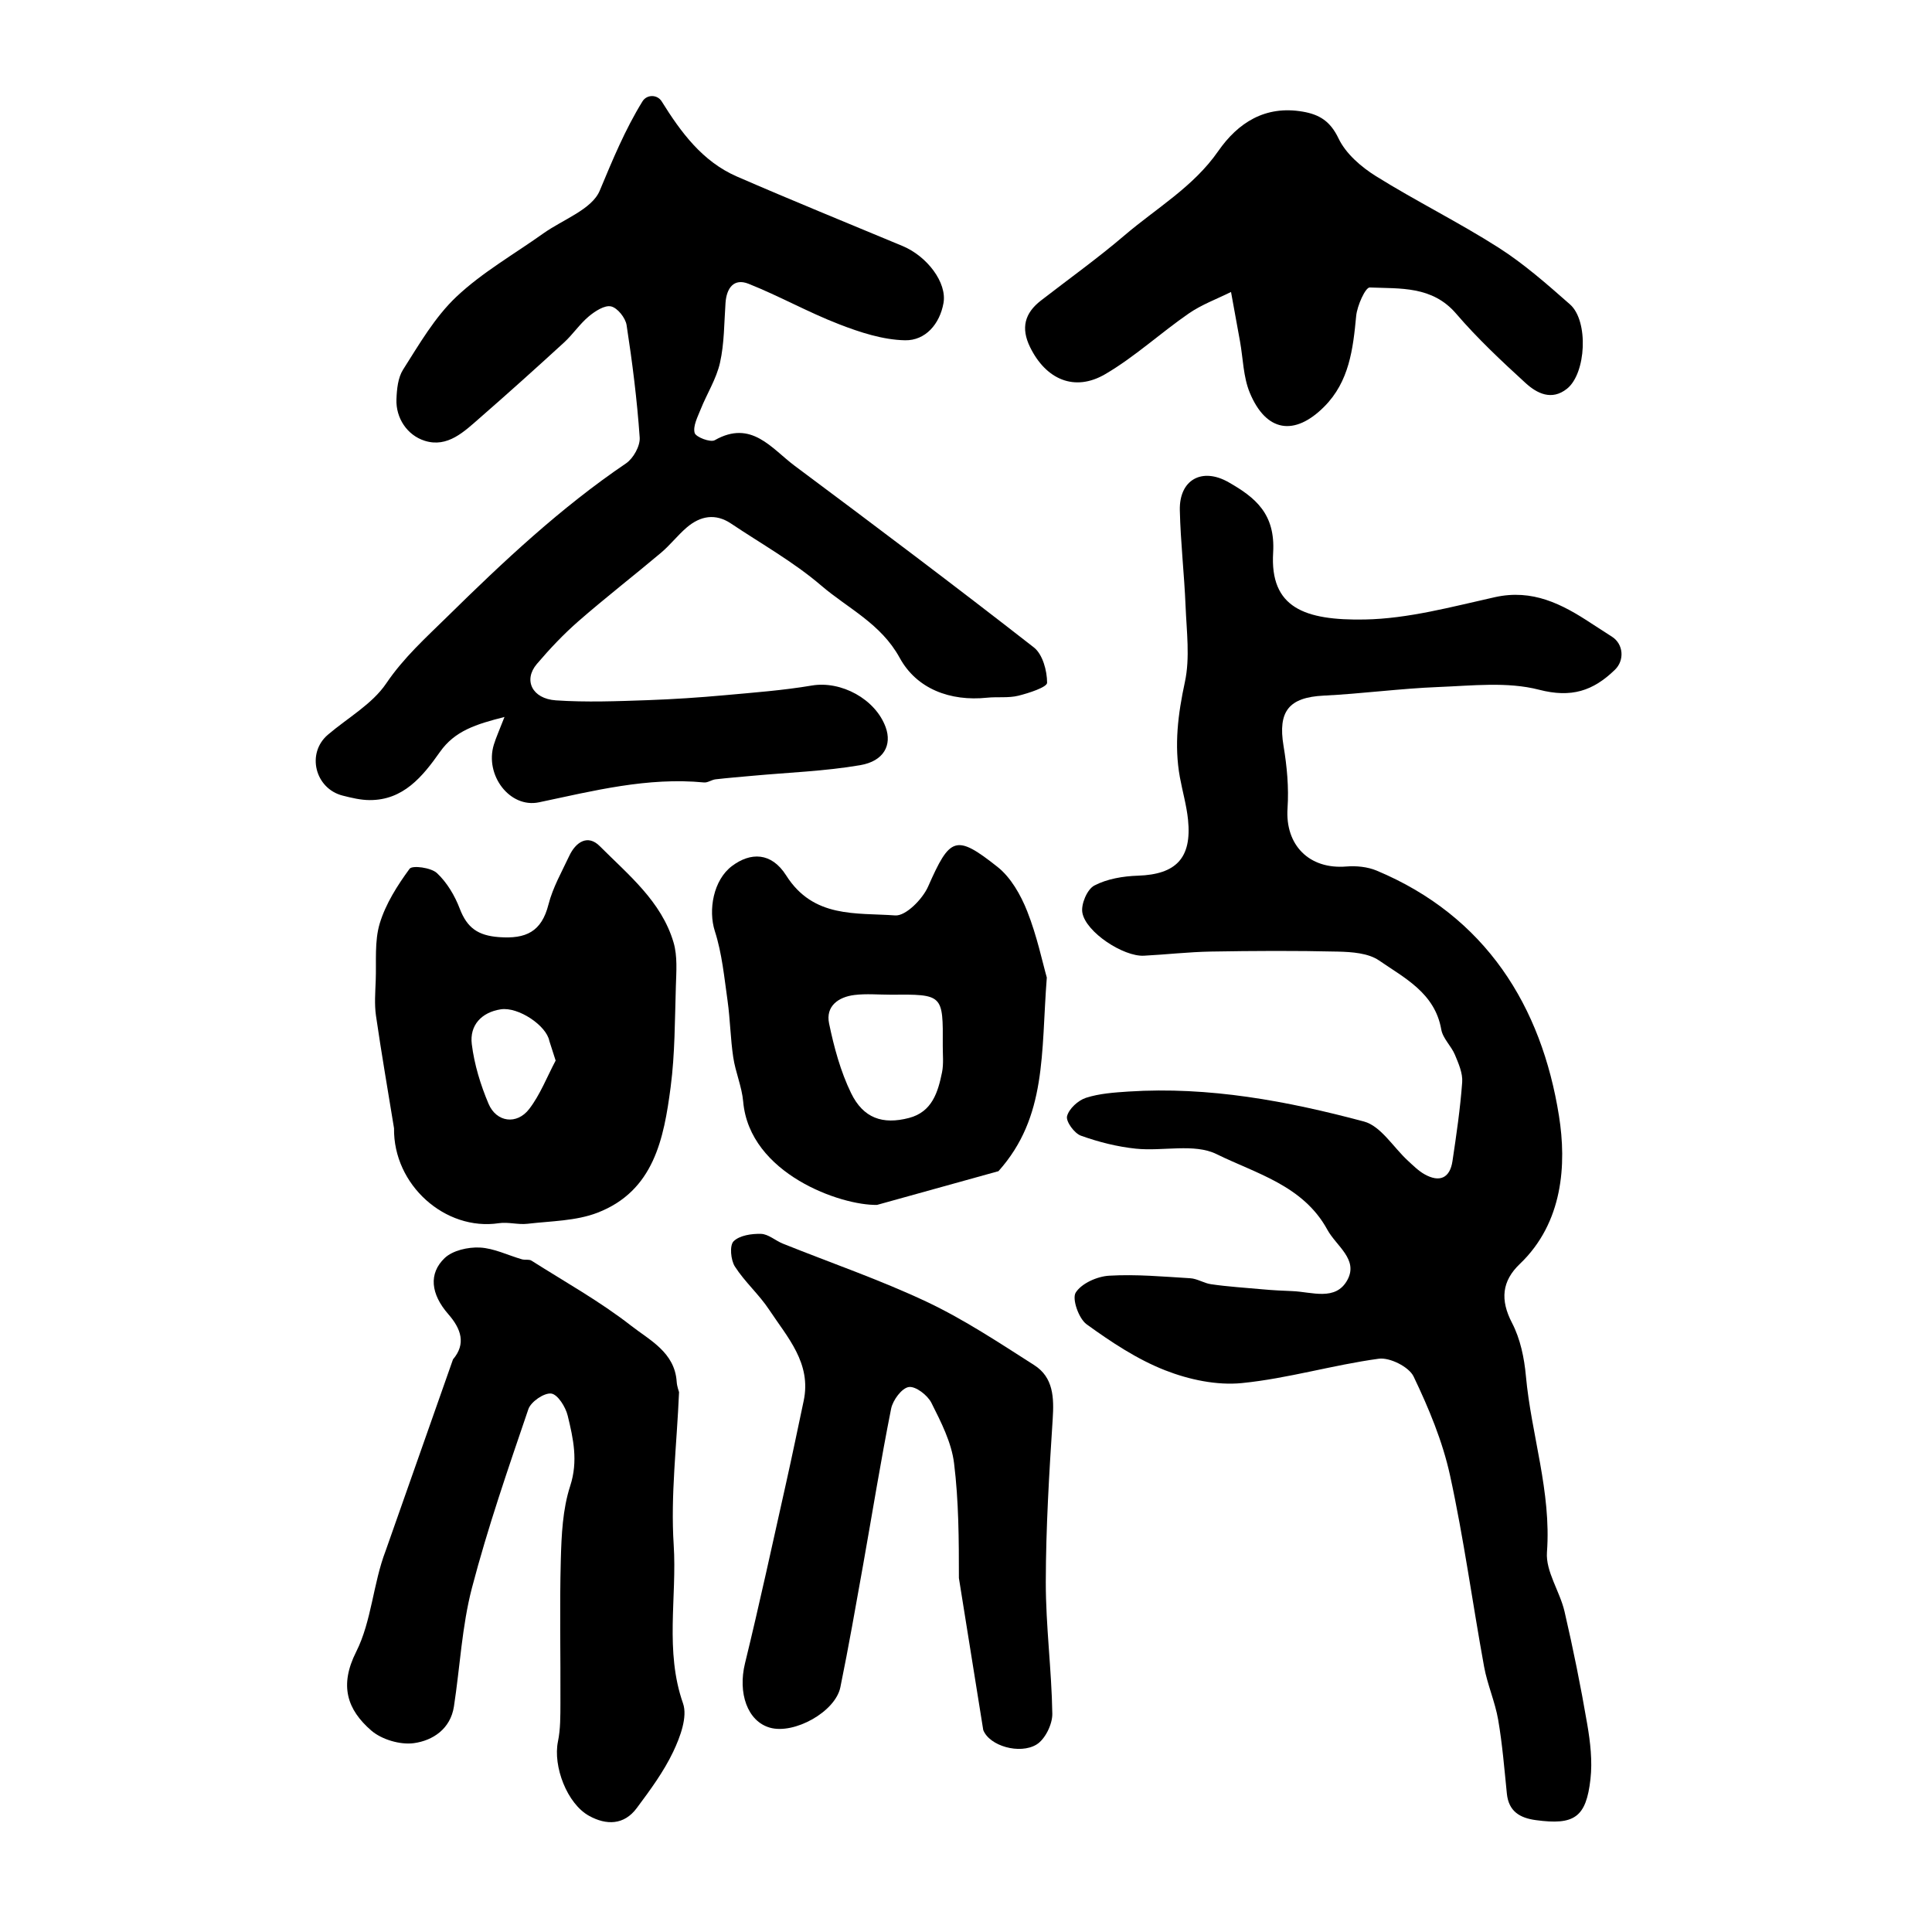
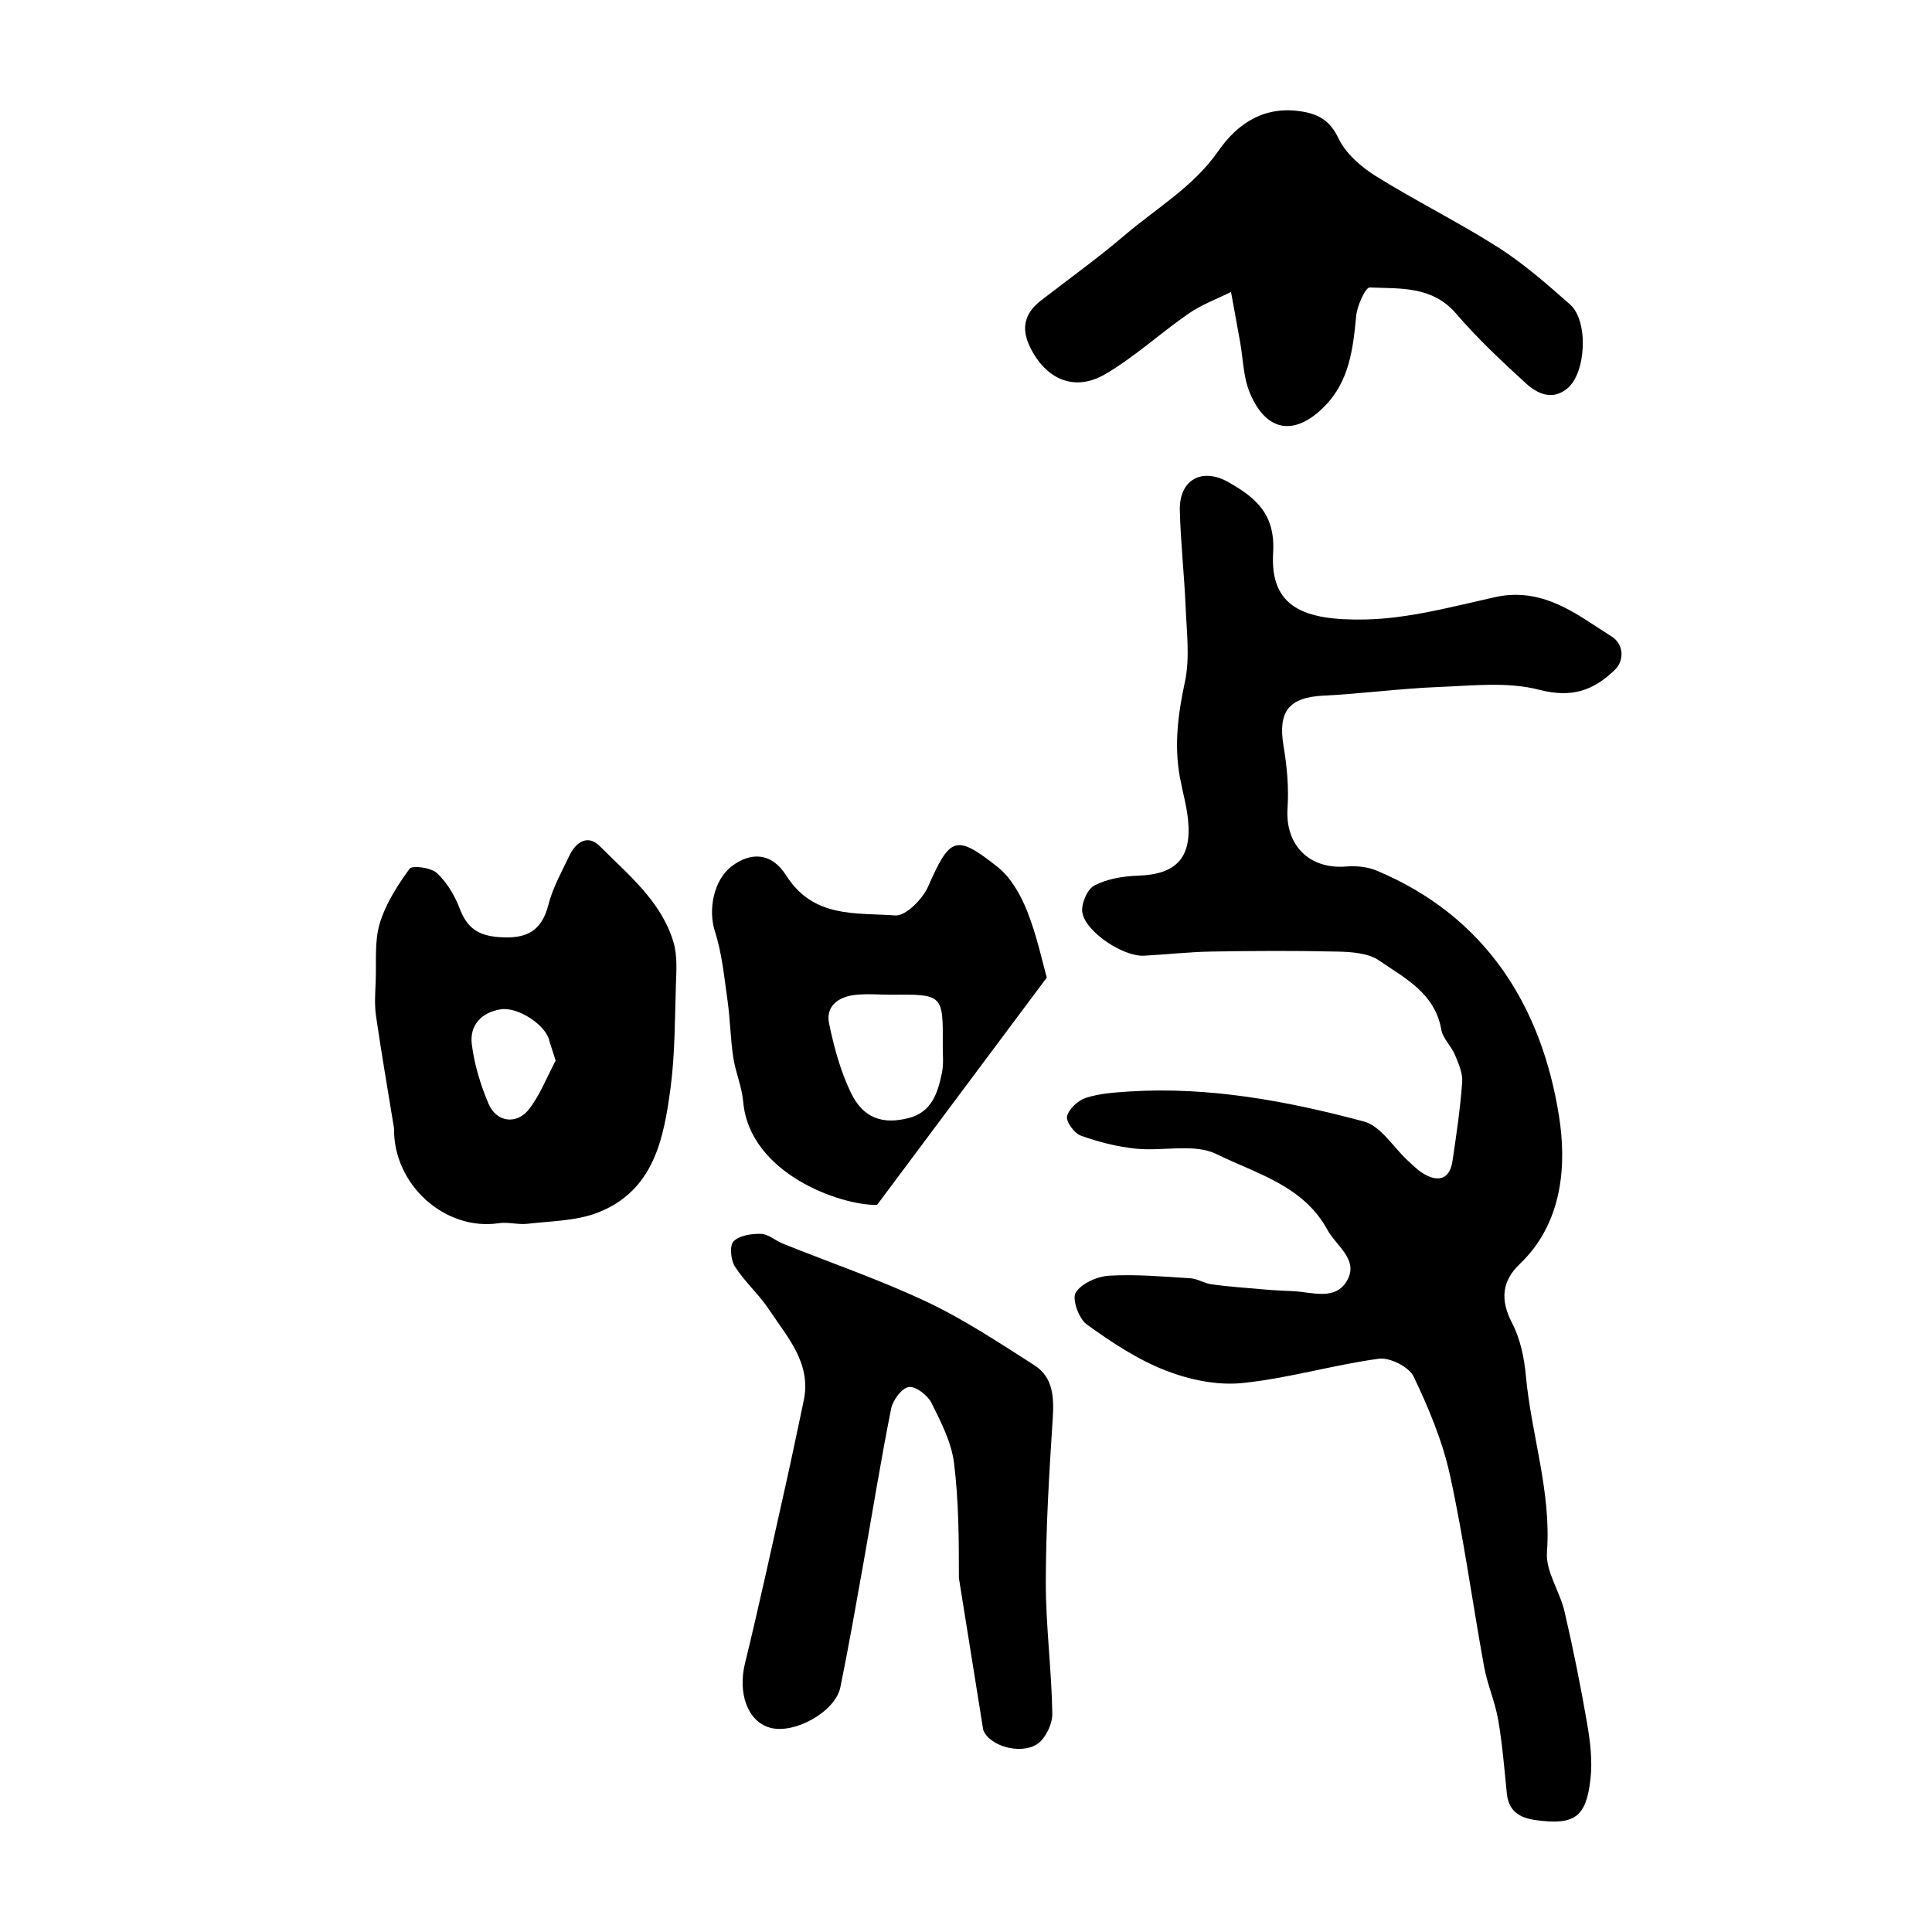
<svg xmlns="http://www.w3.org/2000/svg" version="1.1" id="zdic.net" x="0px" y="0px" viewBox="0 0 400 400" style="enable-background:new 0 0 400 400;" xml:space="preserve">
  <g>
    <path d="M334.35,138.67c-4.53,4.39-9.02,5.86-15.71,4.13c-6.57-1.7-13.88-0.83-20.85-0.56c-7.92,0.31-15.82,1.39-23.74,1.78   c-7.21,0.36-9.5,3.25-8.31,10.4c0.71,4.26,1.12,8.6,0.83,12.92c-0.51,7.63,4.48,12.69,12.17,12.06c2.07-0.17,4.39,0.06,6.28,0.85   c22.58,9.45,34.14,28.05,37.75,50.79c1.59,9.99,0.87,22.08-8.11,30.65c-3.71,3.54-4.1,7.43-1.61,12.21   c1.71,3.28,2.53,7.23,2.87,10.97c1.11,12.19,5.29,23.96,4.36,36.5c-0.29,3.98,2.67,8.1,3.64,12.28c1.79,7.72,3.36,15.5,4.7,23.32   c0.64,3.73,1.09,7.64,0.67,11.36c-0.89,7.97-3.37,9.58-11.29,8.51c-3.31-0.44-5.65-1.8-6.02-5.49c-0.52-5.11-0.93-10.24-1.8-15.29   c-0.64-3.71-2.23-7.26-2.91-10.97c-2.41-13.21-4.2-26.54-7.06-39.64c-1.54-7.05-4.41-13.92-7.54-20.46c-0.96-2-4.93-3.99-7.21-3.68   c-9.5,1.29-18.82,4.09-28.33,5.04c-5.19,0.52-10.97-0.71-15.89-2.64c-5.8-2.27-11.18-5.85-16.27-9.53   c-1.63-1.18-3.07-5.29-2.25-6.57c1.21-1.91,4.45-3.35,6.92-3.49c5.58-0.33,11.21,0.19,16.82,0.53c1.43,0.09,2.8,1.02,4.25,1.23   c3.54,0.52,7.13,0.73,10.69,1.06c2.05,0.19,4.09,0.29,6.15,0.37c4.03,0.15,9,2.15,11.42-2.32c2.3-4.25-2.3-7-4.15-10.38   c-5-9.17-14.74-11.62-22.94-15.66c-4.62-2.28-11.12-0.55-16.71-1.13c-3.86-0.4-7.73-1.38-11.38-2.69   c-1.36-0.49-3.14-2.94-2.87-4.03c0.39-1.54,2.3-3.29,3.92-3.81c2.79-0.9,5.86-1.1,8.83-1.3c16.63-1.07,32.83,1.96,48.73,6.21   c3.5,0.94,6.07,5.34,9.1,8.12c1.1,1.01,2.19,2.11,3.47,2.82c3.07,1.71,5.22,0.8,5.75-2.75c0.81-5.42,1.61-10.86,2.01-16.33   c0.14-1.85-0.75-3.87-1.5-5.67c-0.76-1.83-2.51-3.39-2.83-5.24c-1.32-7.54-7.56-10.63-12.89-14.3c-2.21-1.52-5.6-1.76-8.47-1.83   c-8.77-0.21-17.55-0.16-26.32-0.01c-4.64,0.08-9.27,0.62-13.9,0.86c-4.22,0.21-12.02-4.86-12.73-8.92c-0.31-1.75,1-4.84,2.48-5.61   c2.65-1.39,5.97-1.94,9.03-2.04c7.87-0.26,11.18-3.63,10.37-11.57c-0.3-2.97-1.15-5.87-1.69-8.82c-1.21-6.65-0.39-13.09,1.04-19.71   c1.08-5.02,0.35-10.47,0.14-15.72c-0.27-6.62-1.04-13.23-1.19-19.85c-0.14-6.29,4.57-8.93,10.09-5.79   c5.58,3.18,9.71,6.56,9.23,14.58c-0.69,11.41,6.51,14.06,18.96,13.84c9.01-0.16,18.04-2.64,26.94-4.62   c7.8-1.74,13.91,1.42,19.97,5.42c1.43,0.94,2.88,1.86,4.32,2.79C336.12,133.37,336.38,136.7,334.35,138.67z" />
-     <path d="M137,21c3.98,6.39,8.42,12.43,15.55,15.54c11.38,4.95,22.88,9.62,34.33,14.4c5.07,2.12,9.21,7.57,8.46,11.8   c-0.77,4.35-3.74,7.79-7.96,7.71c-4.59-0.09-9.32-1.64-13.68-3.33c-6.37-2.46-12.38-5.85-18.73-8.37   c-3.05-1.21-4.55,0.91-4.76,3.97c-0.29,4.14-0.24,8.36-1.14,12.37c-0.75,3.36-2.72,6.43-4.02,9.69c-0.63,1.58-1.61,3.45-1.23,4.85   c0.24,0.87,3.26,2.02,4.16,1.51c7.59-4.32,11.75,1.72,16.55,5.3c16.62,12.39,33.18,24.85,49.52,37.6c1.82,1.42,2.74,4.83,2.74,7.32   c0,0.91-3.77,2.14-5.95,2.68c-2.06,0.51-4.31,0.19-6.46,0.41c-7.68,0.8-14.6-1.84-18.1-8.24c-3.9-7.12-10.71-10.22-16.25-14.97   c-5.7-4.89-12.39-8.63-18.67-12.84c-3.25-2.18-6.37-1.59-9.18,0.81c-1.89,1.62-3.43,3.64-5.33,5.24   c-5.64,4.75-11.48,9.27-17.04,14.12c-3.12,2.72-5.99,5.76-8.67,8.91c-2.81,3.31-1,7.18,3.94,7.52c6.32,0.43,12.69,0.18,19.04-0.04   c5.3-0.19,10.6-0.54,15.88-1.02c6.04-0.55,12.11-1,18.09-2.01c6.04-1.02,13.15,2.78,15.28,8.64c1.33,3.66-0.35,7.01-5.27,7.85   c-7.31,1.25-14.79,1.51-22.2,2.19c-2.58,0.24-5.17,0.44-7.75,0.74c-0.81,0.09-1.62,0.72-2.38,0.65   c-11.7-1.13-22.89,1.73-34.18,4.11c-6.04,1.27-11.27-5.63-9.35-11.92c0.47-1.53,1.14-2.99,2.21-5.75   c-5.92,1.51-10.28,2.86-13.37,7.25c-3.58,5.08-7.58,10-14.57,9.96c-1.86-0.01-3.71-0.46-5.57-0.93c-5.71-1.45-7.55-8.75-3.07-12.59   c4.09-3.5,9.18-6.33,12.09-10.63c3.62-5.35,8.17-9.43,12.65-13.83c11.62-11.43,23.45-22.55,37.01-31.74   c1.51-1.03,2.95-3.61,2.82-5.36c-0.54-7.78-1.52-15.54-2.71-23.26c-0.23-1.49-1.87-3.56-3.21-3.87c-1.33-0.31-3.33,0.99-4.62,2.07   c-1.89,1.58-3.29,3.72-5.11,5.39c-5.75,5.27-11.56,10.49-17.44,15.62c-3.24,2.83-6.68,6.23-11.41,4.74c-3.66-1.15-6-4.73-5.86-8.57   c0.08-2.14,0.31-4.49,1.37-6.16c3.35-5.27,6.58-10.88,11.04-15.09c5.35-5.05,11.93-8.79,17.98-13.1c4.05-2.89,10.07-4.97,11.7-8.87   c2.65-6.34,5.23-12.62,8.84-18.47C133.92,19.51,136.09,19.53,137,21z" />
-     <path d="M93.79,281.44c2.72-3.19,1.71-6.29-0.97-9.35c-3.66-4.19-4.1-8.42-0.77-11.61c1.66-1.59,4.85-2.31,7.28-2.19   c2.94,0.14,5.82,1.6,8.74,2.44c0.63,0.18,1.45-0.05,1.96,0.27c6.94,4.4,14.18,8.44,20.63,13.47c3.84,3,9.04,5.51,9.44,11.6   c0.06,0.98,0.44,1.94,0.49,2.16c-0.47,11.04-1.77,21.38-1.11,31.6c0.7,10.91-1.88,21.97,1.93,32.83c0.98,2.79-0.58,6.96-2.02,10   c-1.98,4.16-4.79,7.97-7.57,11.7c-2.62,3.52-6.28,3.56-9.84,1.6c-4.58-2.51-7.52-10.27-6.46-15.41c0.53-2.57,0.5-5.29,0.51-7.94   c0.05-9.9-0.19-19.8,0.08-29.69c0.14-5.12,0.38-10.47,1.94-15.26c1.68-5.16,0.64-9.81-0.51-14.55c-0.43-1.8-2.06-4.41-3.41-4.59   c-1.47-0.19-4.22,1.69-4.74,3.24c-4.17,12.24-8.41,24.5-11.68,37c-2.08,7.97-2.47,16.37-3.73,24.56c-0.72,4.64-4.37,7.04-8.28,7.58   c-2.82,0.39-6.66-0.74-8.82-2.6c-5-4.33-6.67-9.31-3.14-16.31c3.21-6.37,3.5-14.15,6.1-20.91" />
    <path d="M198.53,326.72c0-7.93-0.03-15.91-1-23.76c-0.53-4.32-2.69-8.53-4.69-12.51c-0.79-1.59-3.28-3.5-4.69-3.28   c-1.45,0.22-3.29,2.71-3.65,4.47c-2.14,10.74-3.88,21.56-5.8,32.35c-1.51,8.45-2.99,16.92-4.71,25.33   c-1.04,5.1-9.58,9.82-14.61,8.37c-4.66-1.34-6.63-7.19-5.14-13.3c3.03-12.41,5.73-24.91,8.52-37.38   c1.26-5.65,2.43-11.31,3.63-16.97c1.66-7.81-3.37-13.16-7.14-18.87c-2.09-3.17-5.06-5.76-7.1-8.95c-0.86-1.35-1.13-4.36-0.27-5.22   c1.23-1.23,3.75-1.6,5.69-1.54c1.52,0.05,2.97,1.4,4.51,2.02c9.95,4,20.14,7.49,29.82,12.06c7.75,3.67,14.98,8.47,22.23,13.1   c3.96,2.53,4.11,6.71,3.82,11.15c-0.73,11.23-1.41,22.49-1.43,33.74c-0.01,9.1,1.21,18.19,1.35,27.29c0.03,2.18-1.5,5.3-3.29,6.38   c-3.44,2.07-9.72,0.31-11.01-3.02" />
    <path d="M81.58,233.6c-1.24-7.63-2.6-15.46-3.74-23.32c-0.34-2.38-0.14-4.85-0.05-7.28c0.15-3.96-0.28-8.12,0.83-11.81   c1.23-4.06,3.65-7.87,6.18-11.32c0.56-0.76,4.44-0.25,5.66,0.89c2.09,1.95,3.71,4.69,4.74,7.4c1.51,3.94,3.76,5.54,8.11,5.86   c5.59,0.41,8.81-1.1,10.25-6.77c0.89-3.49,2.75-6.75,4.3-10.05c1.35-2.87,3.83-4.51,6.31-2.02c5.94,5.96,12.77,11.44,15.28,19.94   c0.84,2.84,0.57,6.07,0.48,9.11c-0.22,6.95-0.18,13.96-1.08,20.83c-1.4,10.68-3.47,21.51-15.15,26.02   c-4.46,1.72-9.62,1.72-14.48,2.29c-1.95,0.23-4.01-0.41-5.94-0.12C92.18,254.91,81.41,245.33,81.58,233.6z M113.73,215.5   c-0.6-3.17-6.42-7.09-10.05-6.53c-3.99,0.61-6.49,3.31-6,7.22c0.52,4.2,1.81,8.42,3.47,12.34c1.63,3.84,5.86,4.4,8.41,1.08   c2.29-2.98,3.69-6.66,5.48-10.03" />
    <path d="M254.87,60.45c-2.94,1.46-6.09,2.61-8.76,4.46c-5.85,4.04-11.14,8.95-17.24,12.53c-6.41,3.77-12.34,1.11-15.61-5.58   c-1.94-3.98-1.1-7.04,2.26-9.64c5.78-4.48,11.75-8.75,17.3-13.49c6.6-5.64,14.26-10.04,19.4-17.44c4.09-5.88,9.72-9.51,17.48-8.18   c3.5,0.6,5.73,1.99,7.44,5.57c1.5,3.14,4.67,5.88,7.73,7.79c8.31,5.18,17.14,9.54,25.39,14.8c5.28,3.37,10.06,7.59,14.79,11.75   c3.89,3.42,3.36,14.3-0.63,17.47c-3.17,2.52-6.22,0.96-8.57-1.19c-5-4.57-9.98-9.24-14.38-14.37c-4.95-5.76-11.56-5.15-17.88-5.41   c-0.89-0.04-2.61,3.77-2.81,5.91c-0.65,6.86-1.44,13.57-6.6,18.75c-6.18,6.21-12.06,5.25-15.43-2.88   c-1.35-3.26-1.38-7.07-2.02-10.63" />
-     <path d="M181.59,249.46c-7.41,0.17-26.4-6.39-27.72-21.37c-0.27-3.1-1.6-6.09-2.06-9.19c-0.58-3.86-0.63-7.8-1.17-11.67   c-0.69-4.85-1.15-9.83-2.64-14.45c-1.4-4.36-0.31-10.58,3.55-13.48c3.81-2.86,8.13-2.92,11.22,1.95   c5.64,8.91,14.48,7.69,22.57,8.28c2.18,0.16,5.66-3.37,6.81-5.97c4.52-10.23,5.69-10.96,14.37-4.08c2.77,2.19,4.81,5.8,6.15,9.18   c2.04,5.15,3.18,10.66,4.06,13.73c-1.22,15.68,0.06,28.83-10.01,40.09 M184.37,205.94c-2.49,0-5-0.24-7.45,0.06   c-3.33,0.4-6.01,2.31-5.27,5.89c1.02,4.92,2.37,9.92,4.55,14.41c2.54,5.23,6.55,6.58,12,5.16c4.78-1.25,6-5.33,6.84-9.46   c0.35-1.76,0.14-3.64,0.15-5.46C195.26,205.85,195.26,205.85,184.37,205.94z" />
+     <path d="M181.59,249.46c-7.41,0.17-26.4-6.39-27.72-21.37c-0.27-3.1-1.6-6.09-2.06-9.19c-0.58-3.86-0.63-7.8-1.17-11.67   c-0.69-4.85-1.15-9.83-2.64-14.45c-1.4-4.36-0.31-10.58,3.55-13.48c3.81-2.86,8.13-2.92,11.22,1.95   c5.64,8.91,14.48,7.69,22.57,8.28c2.18,0.16,5.66-3.37,6.81-5.97c4.52-10.23,5.69-10.96,14.37-4.08c2.77,2.19,4.81,5.8,6.15,9.18   c2.04,5.15,3.18,10.66,4.06,13.73M184.37,205.94c-2.49,0-5-0.24-7.45,0.06   c-3.33,0.4-6.01,2.31-5.27,5.89c1.02,4.92,2.37,9.92,4.55,14.41c2.54,5.23,6.55,6.58,12,5.16c4.78-1.25,6-5.33,6.84-9.46   c0.35-1.76,0.14-3.64,0.15-5.46C195.26,205.85,195.26,205.85,184.37,205.94z" />
  </g>
</svg>